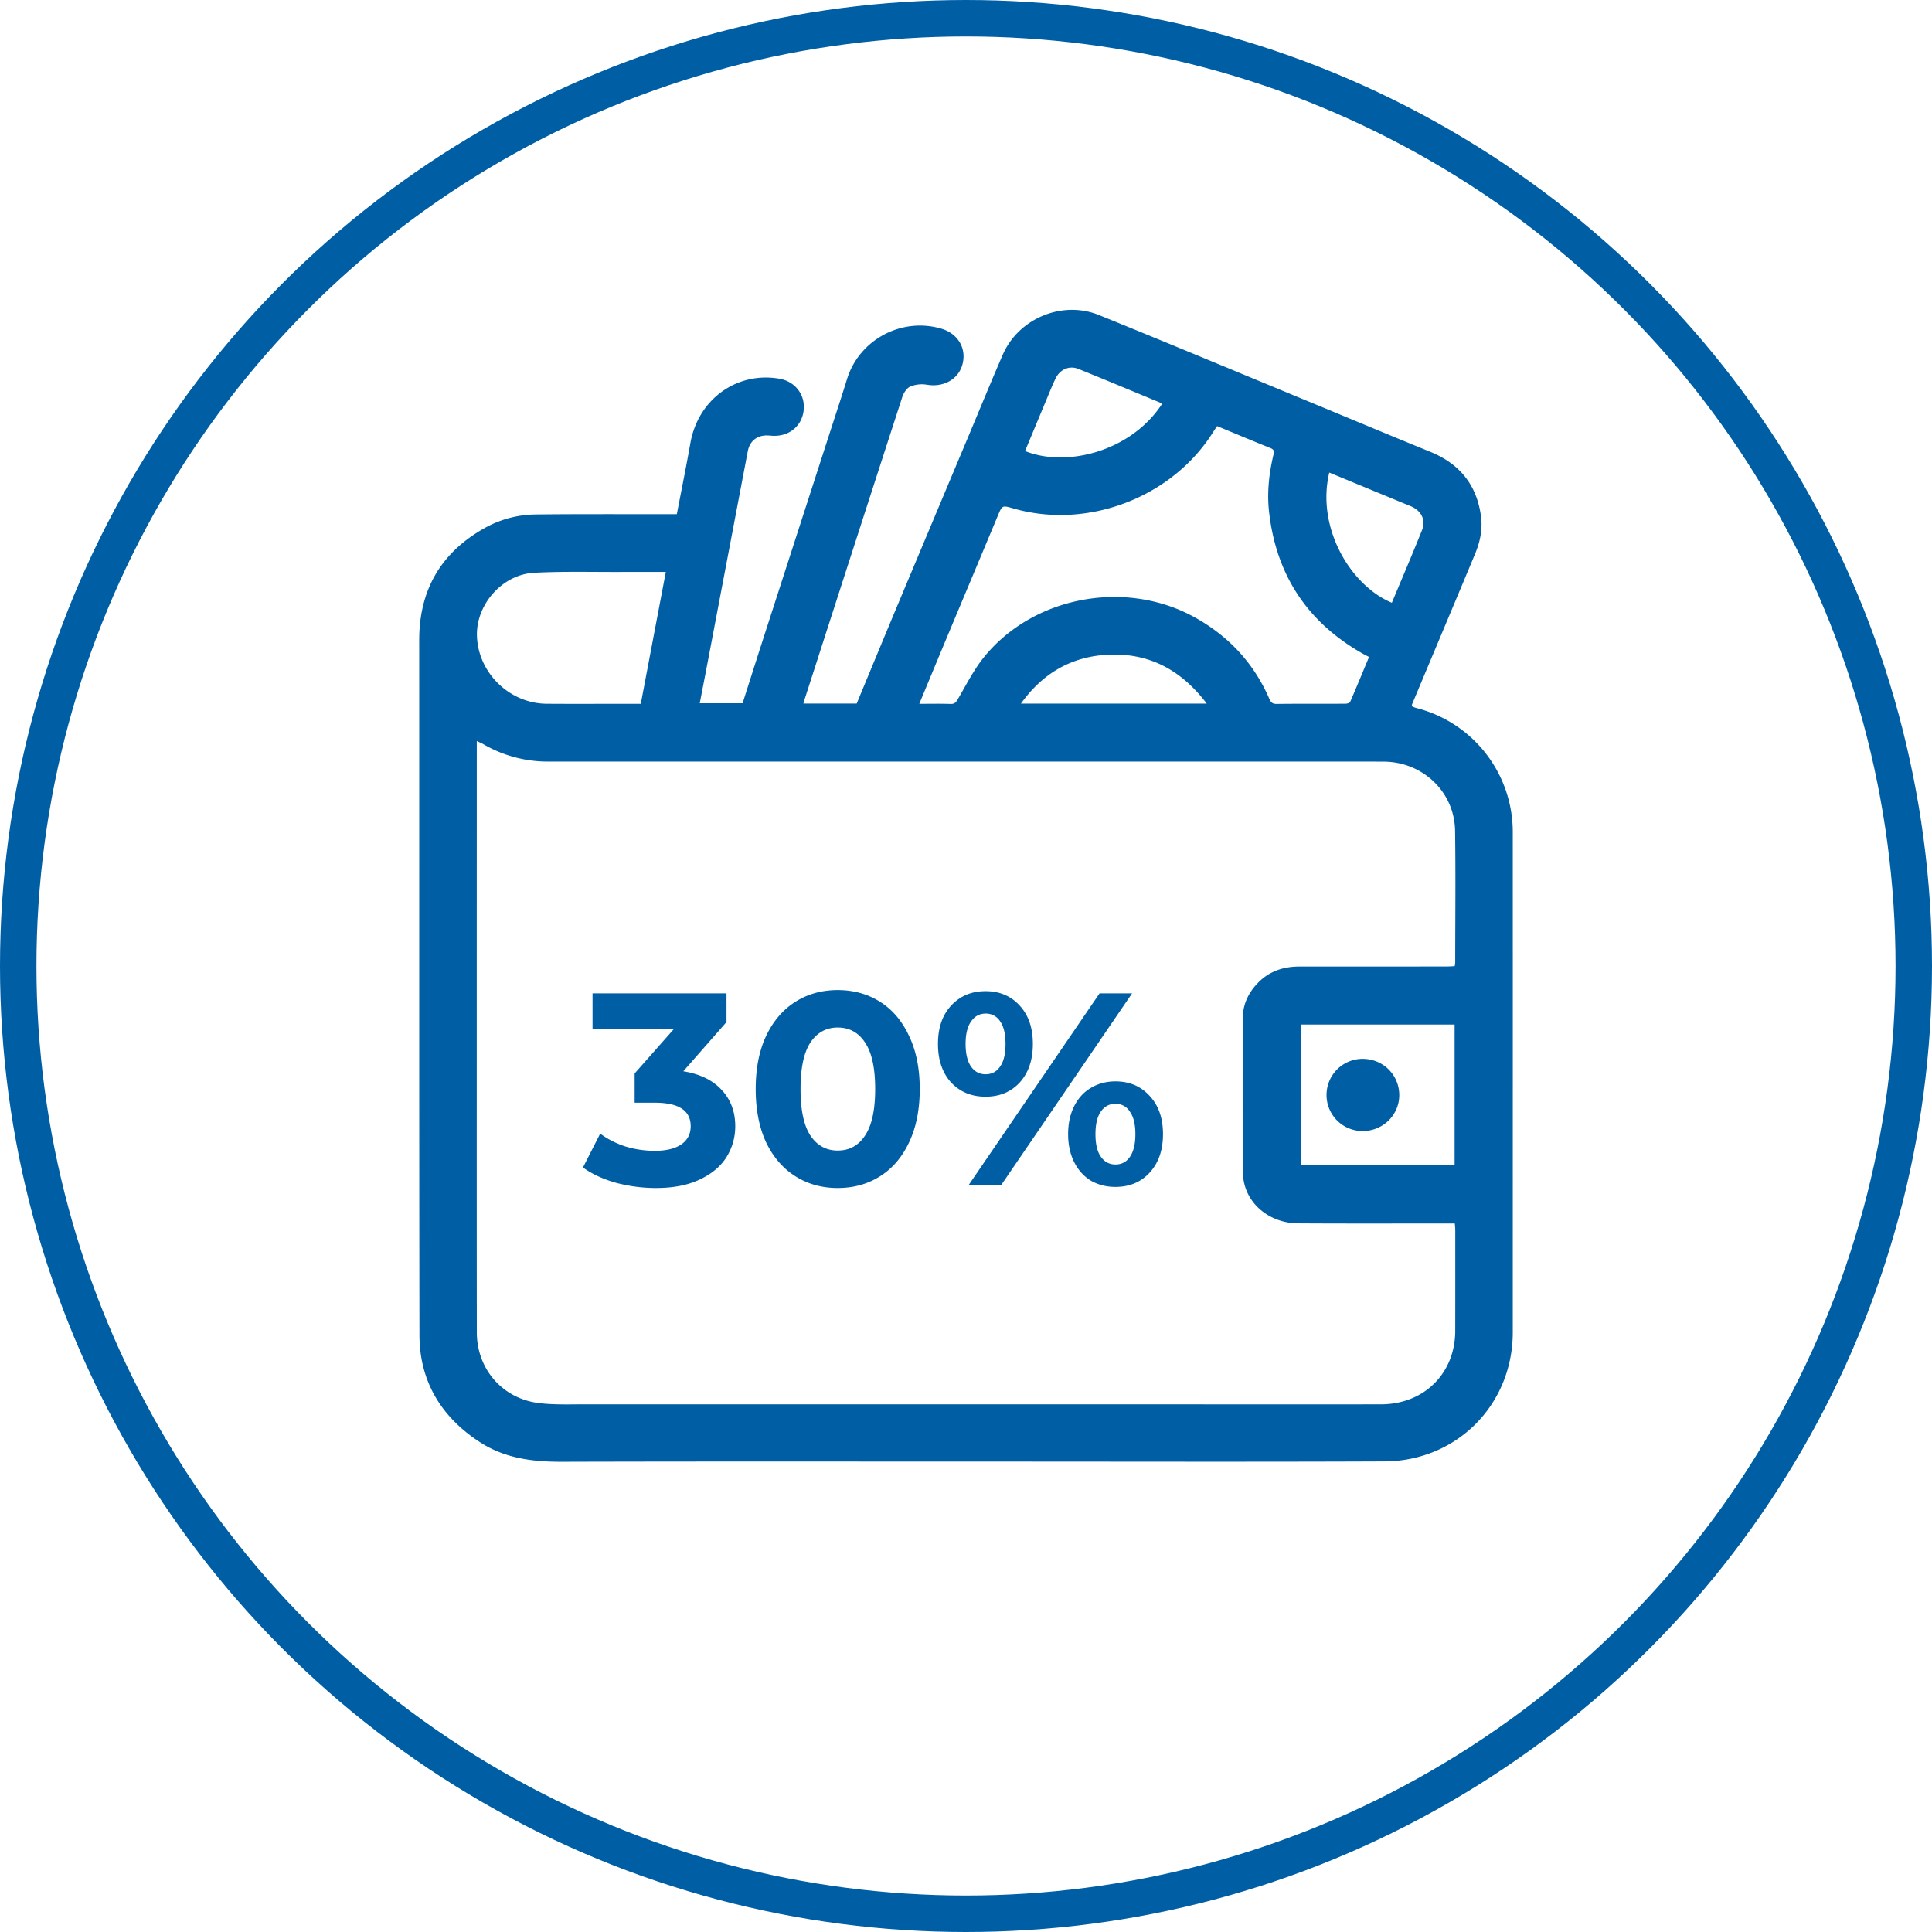
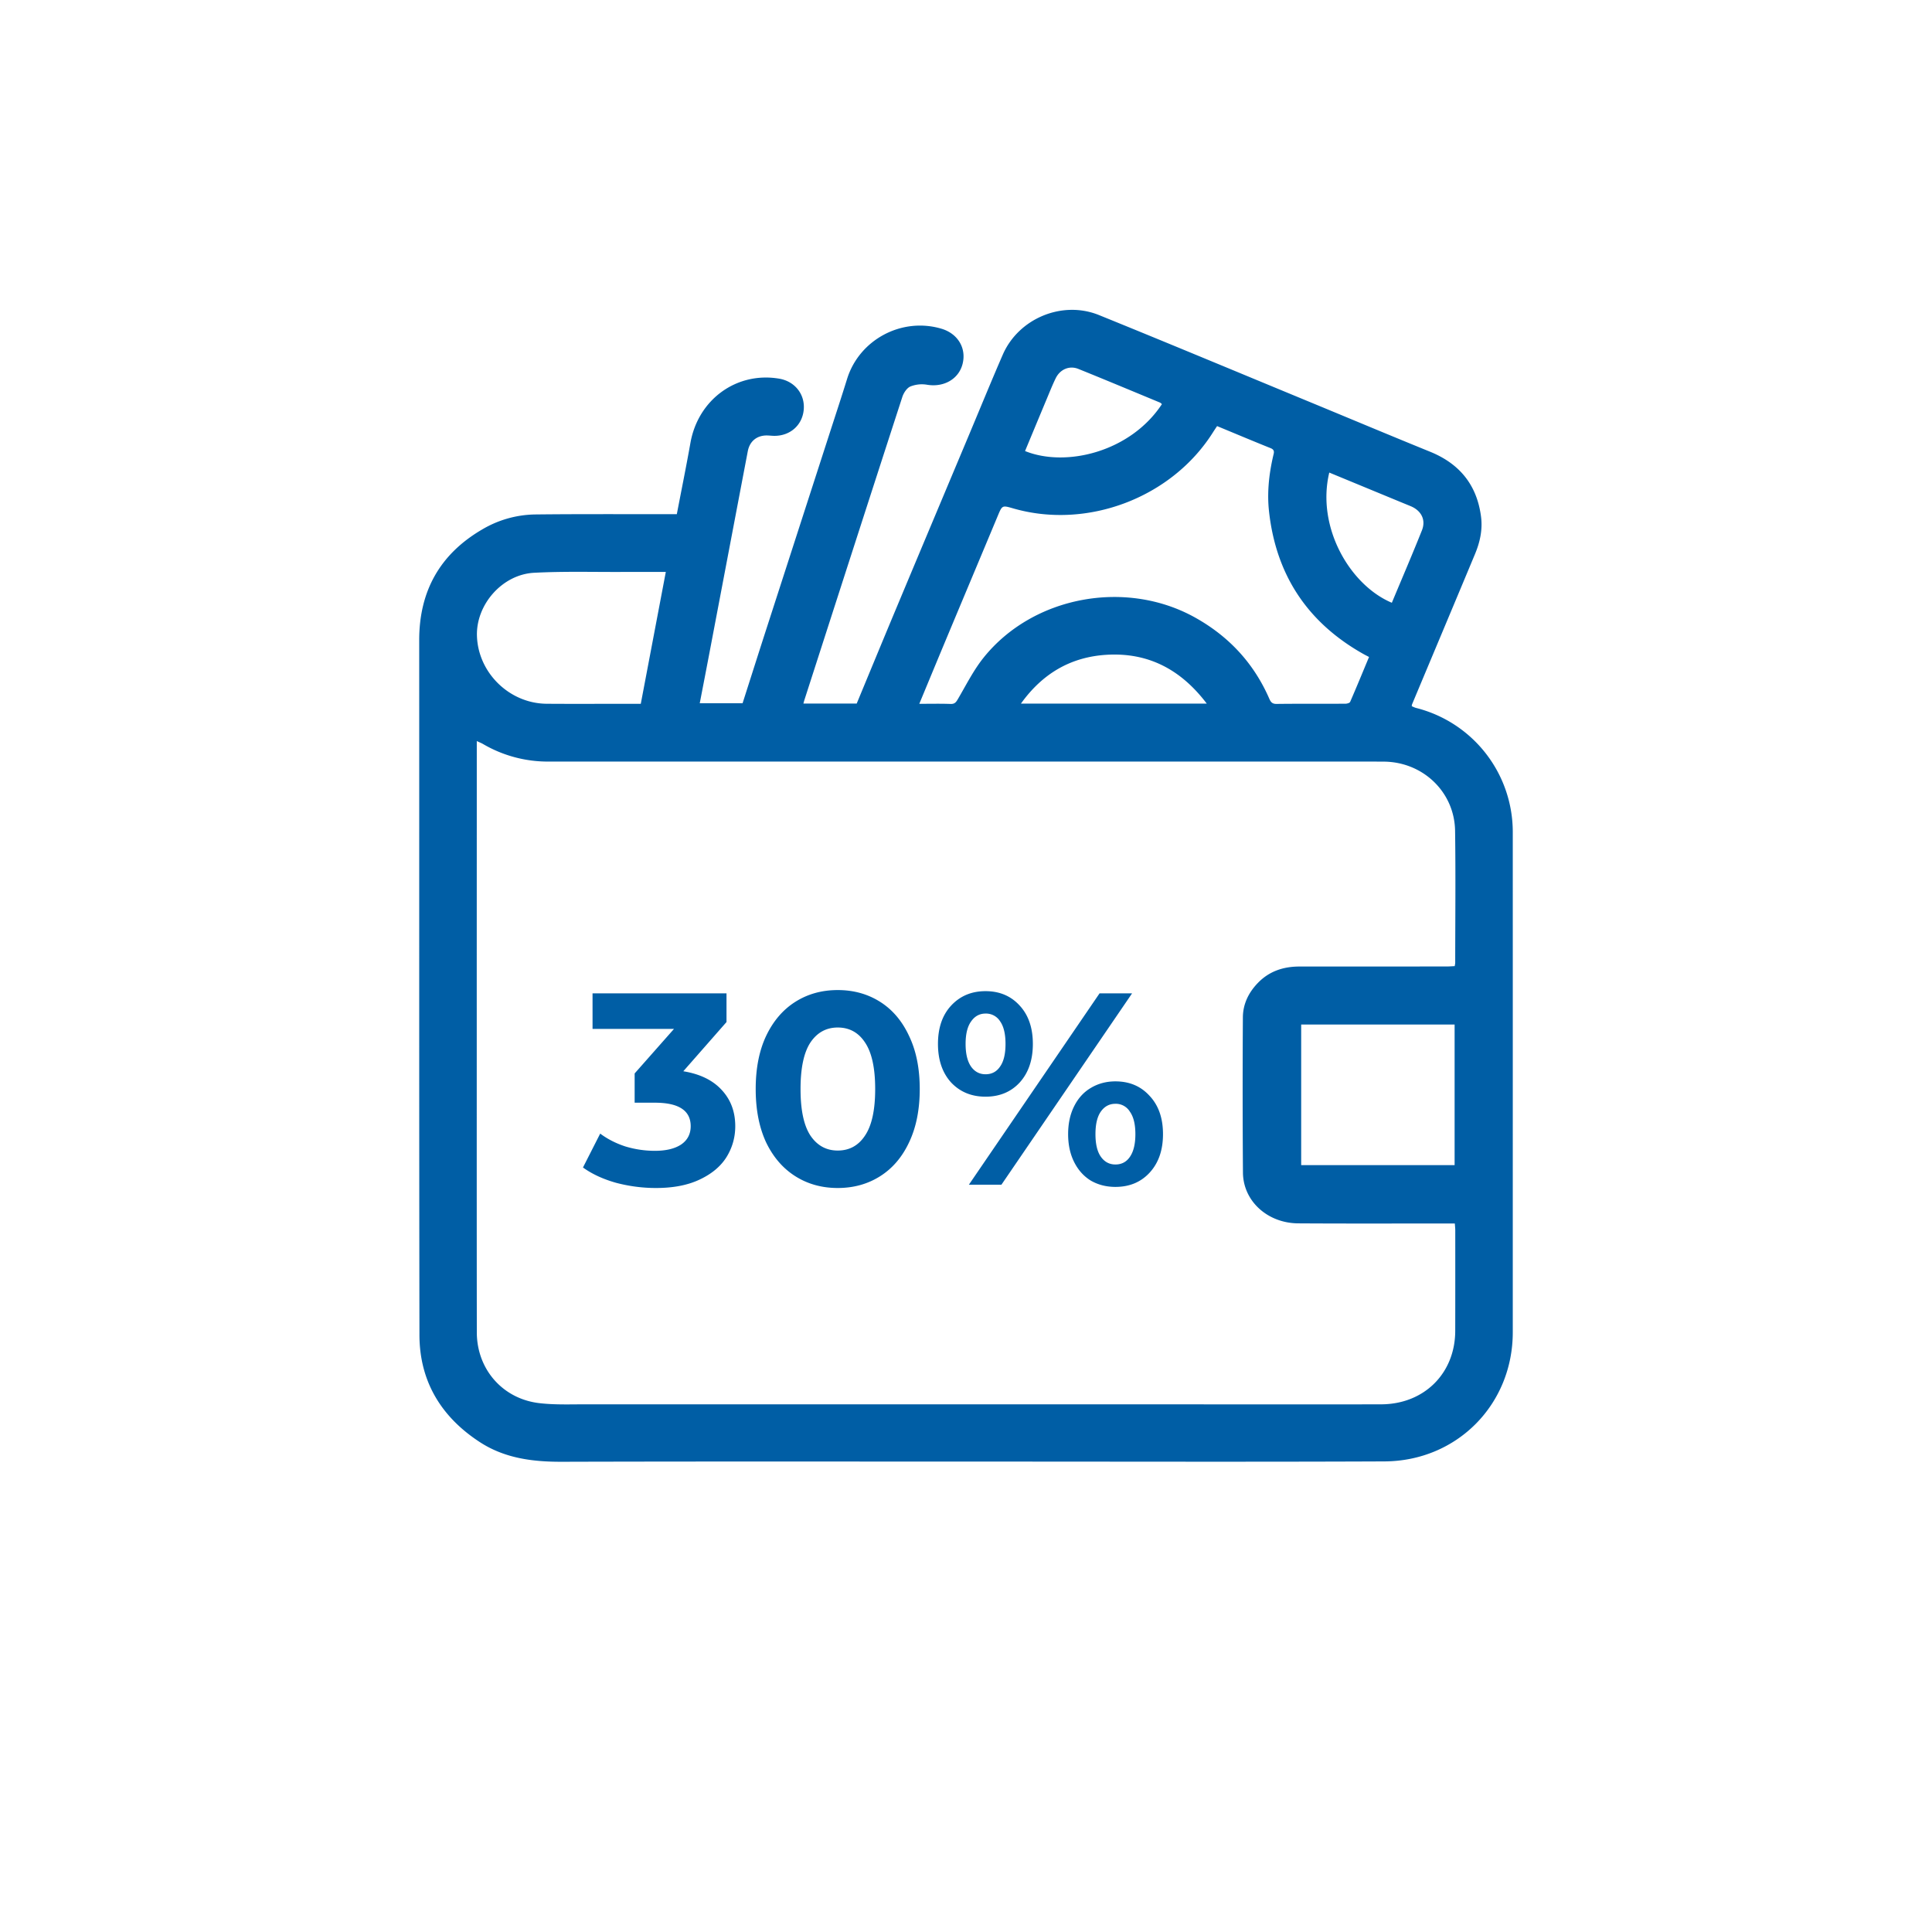
<svg xmlns="http://www.w3.org/2000/svg" width="106" height="106" fill="none">
  <path d="M37.49 58.775c.92.15 1.625.495 2.115 1.035.49.53.735 1.19.735 1.98 0 .61-.16 1.175-.48 1.695-.32.51-.81.92-1.47 1.23-.65.31-1.45.465-2.4.465-.74 0-1.47-.095-2.19-.285-.71-.2-1.315-.48-1.815-.84l.945-1.86c.4.3.86.535 1.38.705.53.16 1.07.24 1.62.24.61 0 1.09-.115 1.44-.345.35-.24.525-.575.525-1.005 0-.86-.655-1.29-1.965-1.29h-1.11v-1.605l2.16-2.445h-4.47V54.5h7.35v1.575l-2.37 2.7Zm8.472 6.405c-.87 0-1.645-.215-2.325-.645-.68-.43-1.215-1.05-1.605-1.86-.38-.82-.57-1.795-.57-2.925s.19-2.1.57-2.91c.39-.82.925-1.445 1.605-1.875.68-.43 1.455-.645 2.325-.645.87 0 1.645.215 2.325.645.68.43 1.21 1.055 1.59 1.875.39.81.585 1.78.585 2.91 0 1.13-.195 2.105-.585 2.925-.38.81-.91 1.43-1.59 1.86-.68.43-1.455.645-2.325.645Zm0-2.055c.64 0 1.14-.275 1.5-.825.37-.55.555-1.4.555-2.55s-.185-2-.555-2.55c-.36-.55-.86-.825-1.5-.825-.63 0-1.13.275-1.5.825-.36.55-.54 1.4-.54 2.55s.18 2 .54 2.55c.37.55.87.825 1.5.825Zm8.11-2.955c-.77 0-1.4-.26-1.89-.78-.48-.53-.72-1.235-.72-2.115 0-.88.24-1.58.72-2.1.49-.53 1.12-.795 1.89-.795.77 0 1.396.265 1.876.795.48.52.72 1.22.72 2.1 0 .88-.24 1.585-.72 2.115-.48.52-1.105.78-1.875.78Zm6.256-5.67h1.785L54.943 65h-1.785l7.17-10.5Zm-6.255 4.44c.34 0 .605-.14.795-.42.2-.28.3-.695.3-1.245 0-.55-.1-.965-.3-1.245a.908.908 0 0 0-.795-.42c-.33 0-.595.145-.795.435-.2.28-.3.69-.3 1.23s.1.955.3 1.245c.2.28.465.42.795.42Zm7.125 6.18c-.5 0-.95-.115-1.35-.345-.39-.24-.695-.58-.915-1.02-.22-.44-.33-.95-.33-1.53 0-.58.11-1.09.33-1.53.22-.44.525-.775.915-1.005.4-.24.85-.36 1.35-.36.77 0 1.395.265 1.875.795.49.52.735 1.22.735 2.1 0 .88-.245 1.585-.735 2.115-.48.52-1.105.78-1.875.78Zm0-1.23c.34 0 .605-.14.795-.42.2-.29.3-.705.3-1.245 0-.54-.1-.95-.3-1.23a.9.9 0 0 0-.795-.435c-.33 0-.595.14-.795.42-.2.28-.3.695-.3 1.245 0 .55.1.965.3 1.245.2.28.465.42.795.42Z" fill="#005EA5" />
-   <path d="M44.08 38.6h2.924c.75-1.81 1.485-3.591 2.229-5.368 1.31-3.131 2.626-6.26 3.94-9.39.613-1.46 1.212-2.926 1.843-4.379.864-1.99 3.26-2.996 5.28-2.177 3.827 1.552 7.639 3.146 11.456 4.724 2.237.924 4.466 1.862 6.708 2.773 1.635.664 2.581 1.84 2.8 3.583.088.706-.062 1.38-.331 2.027-1.148 2.752-2.304 5.5-3.456 8.25-.01.023-.01.05-.017.103.076.032.156.075.241.096a7.022 7.022 0 0 1 5.302 6.8c.002 9.15 0 18.302 0 27.453 0 3.96-3.057 7.07-7.05 7.086-7.076.03-14.151.01-21.226.01-7.96 0-15.919-.013-23.878.01-1.616.006-3.157-.188-4.531-1.087-2.12-1.385-3.297-3.339-3.301-5.873-.02-12.708-.008-25.415-.013-38.123 0-2.68 1.133-4.716 3.46-6.072a5.861 5.861 0 0 1 2.906-.82c2.425-.027 4.85-.013 7.276-.016h.492c.255-1.329.517-2.617.747-3.912.424-2.382 2.53-3.915 4.865-3.523.862.145 1.427.856 1.351 1.702-.075.853-.75 1.447-1.628 1.436-.12-.001-.24-.017-.361-.02-.566-.018-.974.304-1.08.862-.7 3.672-1.396 7.344-2.095 11.016-.176.928-.356 1.854-.541 2.812h2.35c.438-1.368.875-2.746 1.32-4.122l3.511-10.86c.304-.936.611-1.87.903-2.811.669-2.155 2.996-3.4 5.172-2.756.905.267 1.386 1.07 1.162 1.94-.214.832-1.037 1.288-1.946 1.135a1.706 1.706 0 0 0-.916.096c-.198.086-.371.355-.443.579-1.8 5.542-3.587 11.088-5.375 16.633-.016.049-.027.098-.05.181v.001Zm-17.921 2.058v.434c0 5.222-.003 10.444-.002 15.665 0 5.448-.003 10.896.004 16.344.002 2.021 1.414 3.647 3.43 3.883.847.099 1.711.064 2.568.064 10.518.003 21.037.002 31.556.002 4.02 0 8.04.008 12.06-.001 2.363-.006 4.062-1.7 4.067-4.03.004-1.84.003-3.677.002-5.515 0-.115-.014-.231-.024-.377h-.471c-2.707 0-5.413.01-8.12-.007-1.685-.01-3.02-1.221-3.034-2.783a623.972 623.972 0 0 1-.004-8.511c.003-.736.31-1.366.823-1.897.624-.646 1.403-.9 2.284-.9 2.693 0 5.387-.001 8.08-.003.142 0 .285-.012.436-.019.013-.085.027-.136.027-.187.001-2.41.028-4.822-.007-7.233-.03-2.134-1.765-3.786-3.912-3.8-.644-.004-1.287-.002-1.93-.002H46.335l-16.24-.001a7.038 7.038 0 0 1-3.6-.967c-.088-.051-.184-.087-.337-.159Zm24.277-2.043c.622 0 1.171-.013 1.719.007.233.008.303-.1.408-.28.45-.768.854-1.578 1.408-2.267 2.718-3.379 7.815-4.31 11.608-2.188 1.852 1.036 3.21 2.503 4.057 4.438.08.183.156.298.398.296 1.26-.015 2.52-.005 3.78-.011.09 0 .237-.04.263-.102.354-.813.69-1.633 1.036-2.463-.123-.064-.206-.106-.287-.15-3.082-1.725-4.812-4.337-5.2-7.83-.114-1.031-.004-2.046.228-3.051.038-.164.109-.325-.137-.424-.977-.392-1.949-.802-2.941-1.212-.082.124-.156.232-.226.343-2.26 3.587-6.898 5.35-10.97 4.17-.598-.172-.593-.17-.84.42-.965 2.31-1.934 4.616-2.899 6.925-.461 1.104-.918 2.21-1.404 3.38h-.001ZM36.53 31.38c-.828 0-1.601-.003-2.375 0-1.62.008-3.241-.04-4.857.046-1.747.095-3.181 1.747-3.13 3.46.061 2.025 1.779 3.708 3.82 3.726 1.352.01 2.704.003 4.056.003h1.113l1.373-7.235Zm34.86 24.83v7.715h8.418v-7.715h-8.418Zm1.541-30.282c-.719 3.013 1.146 6.183 3.433 7.143.552-1.323 1.119-2.64 1.65-3.971.23-.576-.032-1.082-.613-1.327-.184-.077-.37-.151-.555-.228l-3.914-1.617h-.001Zm-9.18-3.756c-.05-.04-.077-.071-.111-.086-1.492-.618-2.981-1.242-4.478-1.846-.492-.198-1.002.026-1.24.513-.175.358-.322.729-.476 1.097-.403.964-.804 1.93-1.206 2.897 2.254.912 5.791.042 7.51-2.575Zm2.459 16.432c-1.424-1.88-3.223-2.817-5.503-2.678-1.957.12-3.511 1.025-4.693 2.678H66.21Z" fill="#005EA5" />
-   <path d="M74.764 62.055a1.976 1.976 0 0 1-1.983-1.978 1.98 1.98 0 0 1 1.98-1.983c1.108 0 1.993.862 2.01 1.96.018 1.102-.883 2-2.007 2.002v-.001Z" fill="#005EA5" />
-   <circle cx="53" cy="53" r="52" stroke="#005EA5" stroke-width="2" />
+   <path d="M44.08 38.6h2.924c.75-1.81 1.485-3.591 2.229-5.368 1.31-3.131 2.626-6.26 3.94-9.39.613-1.46 1.212-2.926 1.843-4.379.864-1.99 3.26-2.996 5.28-2.177 3.827 1.552 7.639 3.146 11.456 4.724 2.237.924 4.466 1.862 6.708 2.773 1.635.664 2.581 1.84 2.8 3.583.088.706-.062 1.38-.331 2.027-1.148 2.752-2.304 5.5-3.456 8.25-.01.023-.01.05-.017.103.076.032.156.075.241.096a7.022 7.022 0 0 1 5.302 6.8c.002 9.15 0 18.302 0 27.453 0 3.96-3.057 7.07-7.05 7.086-7.076.03-14.151.01-21.226.01-7.96 0-15.919-.013-23.878.01-1.616.006-3.157-.188-4.531-1.087-2.12-1.385-3.297-3.339-3.301-5.873-.02-12.708-.008-25.415-.013-38.123 0-2.68 1.133-4.716 3.46-6.072a5.861 5.861 0 0 1 2.906-.82c2.425-.027 4.85-.013 7.276-.016h.492c.255-1.329.517-2.617.747-3.912.424-2.382 2.53-3.915 4.865-3.523.862.145 1.427.856 1.351 1.702-.075.853-.75 1.447-1.628 1.436-.12-.001-.24-.017-.361-.02-.566-.018-.974.304-1.08.862-.7 3.672-1.396 7.344-2.095 11.016-.176.928-.356 1.854-.541 2.812h2.35c.438-1.368.875-2.746 1.32-4.122l3.511-10.86c.304-.936.611-1.87.903-2.811.669-2.155 2.996-3.4 5.172-2.756.905.267 1.386 1.07 1.162 1.94-.214.832-1.037 1.288-1.946 1.135a1.706 1.706 0 0 0-.916.096c-.198.086-.371.355-.443.579-1.8 5.542-3.587 11.088-5.375 16.633-.016.049-.027.098-.05.181v.001Zm-17.921 2.058v.434c0 5.222-.003 10.444-.002 15.665 0 5.448-.003 10.896.004 16.344.002 2.021 1.414 3.647 3.43 3.883.847.099 1.711.064 2.568.064 10.518.003 21.037.002 31.556.002 4.02 0 8.04.008 12.06-.001 2.363-.006 4.062-1.7 4.067-4.03.004-1.84.003-3.677.002-5.515 0-.115-.014-.231-.024-.377h-.471c-2.707 0-5.413.01-8.12-.007-1.685-.01-3.02-1.221-3.034-2.783a623.972 623.972 0 0 1-.004-8.511c.003-.736.31-1.366.823-1.897.624-.646 1.403-.9 2.284-.9 2.693 0 5.387-.001 8.08-.003.142 0 .285-.012.436-.019.013-.085.027-.136.027-.187.001-2.41.028-4.822-.007-7.233-.03-2.134-1.765-3.786-3.912-3.8-.644-.004-1.287-.002-1.93-.002H46.335l-16.24-.001a7.038 7.038 0 0 1-3.6-.967c-.088-.051-.184-.087-.337-.159Zm24.277-2.043c.622 0 1.171-.013 1.719.007.233.008.303-.1.408-.28.45-.768.854-1.578 1.408-2.267 2.718-3.379 7.815-4.31 11.608-2.188 1.852 1.036 3.21 2.503 4.057 4.438.08.183.156.298.398.296 1.26-.015 2.52-.005 3.78-.011.09 0 .237-.04.263-.102.354-.813.69-1.633 1.036-2.463-.123-.064-.206-.106-.287-.15-3.082-1.725-4.812-4.337-5.2-7.83-.114-1.031-.004-2.046.228-3.051.038-.164.109-.325-.137-.424-.977-.392-1.949-.802-2.941-1.212-.082.124-.156.232-.226.343-2.26 3.587-6.898 5.35-10.97 4.17-.598-.172-.593-.17-.84.42-.965 2.31-1.934 4.616-2.899 6.925-.461 1.104-.918 2.21-1.404 3.38h-.001ZM36.53 31.38c-.828 0-1.601-.003-2.375 0-1.62.008-3.241-.04-4.857.046-1.747.095-3.181 1.747-3.13 3.46.061 2.025 1.779 3.708 3.82 3.726 1.352.01 2.704.003 4.056.003h1.113l1.373-7.235Zm34.86 24.83v7.715h8.418v-7.715h-8.418Zm1.541-30.282c-.719 3.013 1.146 6.183 3.433 7.143.552-1.323 1.119-2.64 1.65-3.971.23-.576-.032-1.082-.613-1.327-.184-.077-.37-.151-.555-.228l-3.914-1.617h-.001Zm-9.18-3.756c-.05-.04-.077-.071-.111-.086-1.492-.618-2.981-1.242-4.478-1.846-.492-.198-1.002.026-1.24.513-.175.358-.322.729-.476 1.097-.403.964-.804 1.93-1.206 2.897 2.254.912 5.791.042 7.51-2.575Zm2.459 16.432c-1.424-1.88-3.223-2.817-5.503-2.678-1.957.12-3.511 1.025-4.693 2.678H66.21" fill="#005EA5" />
</svg>